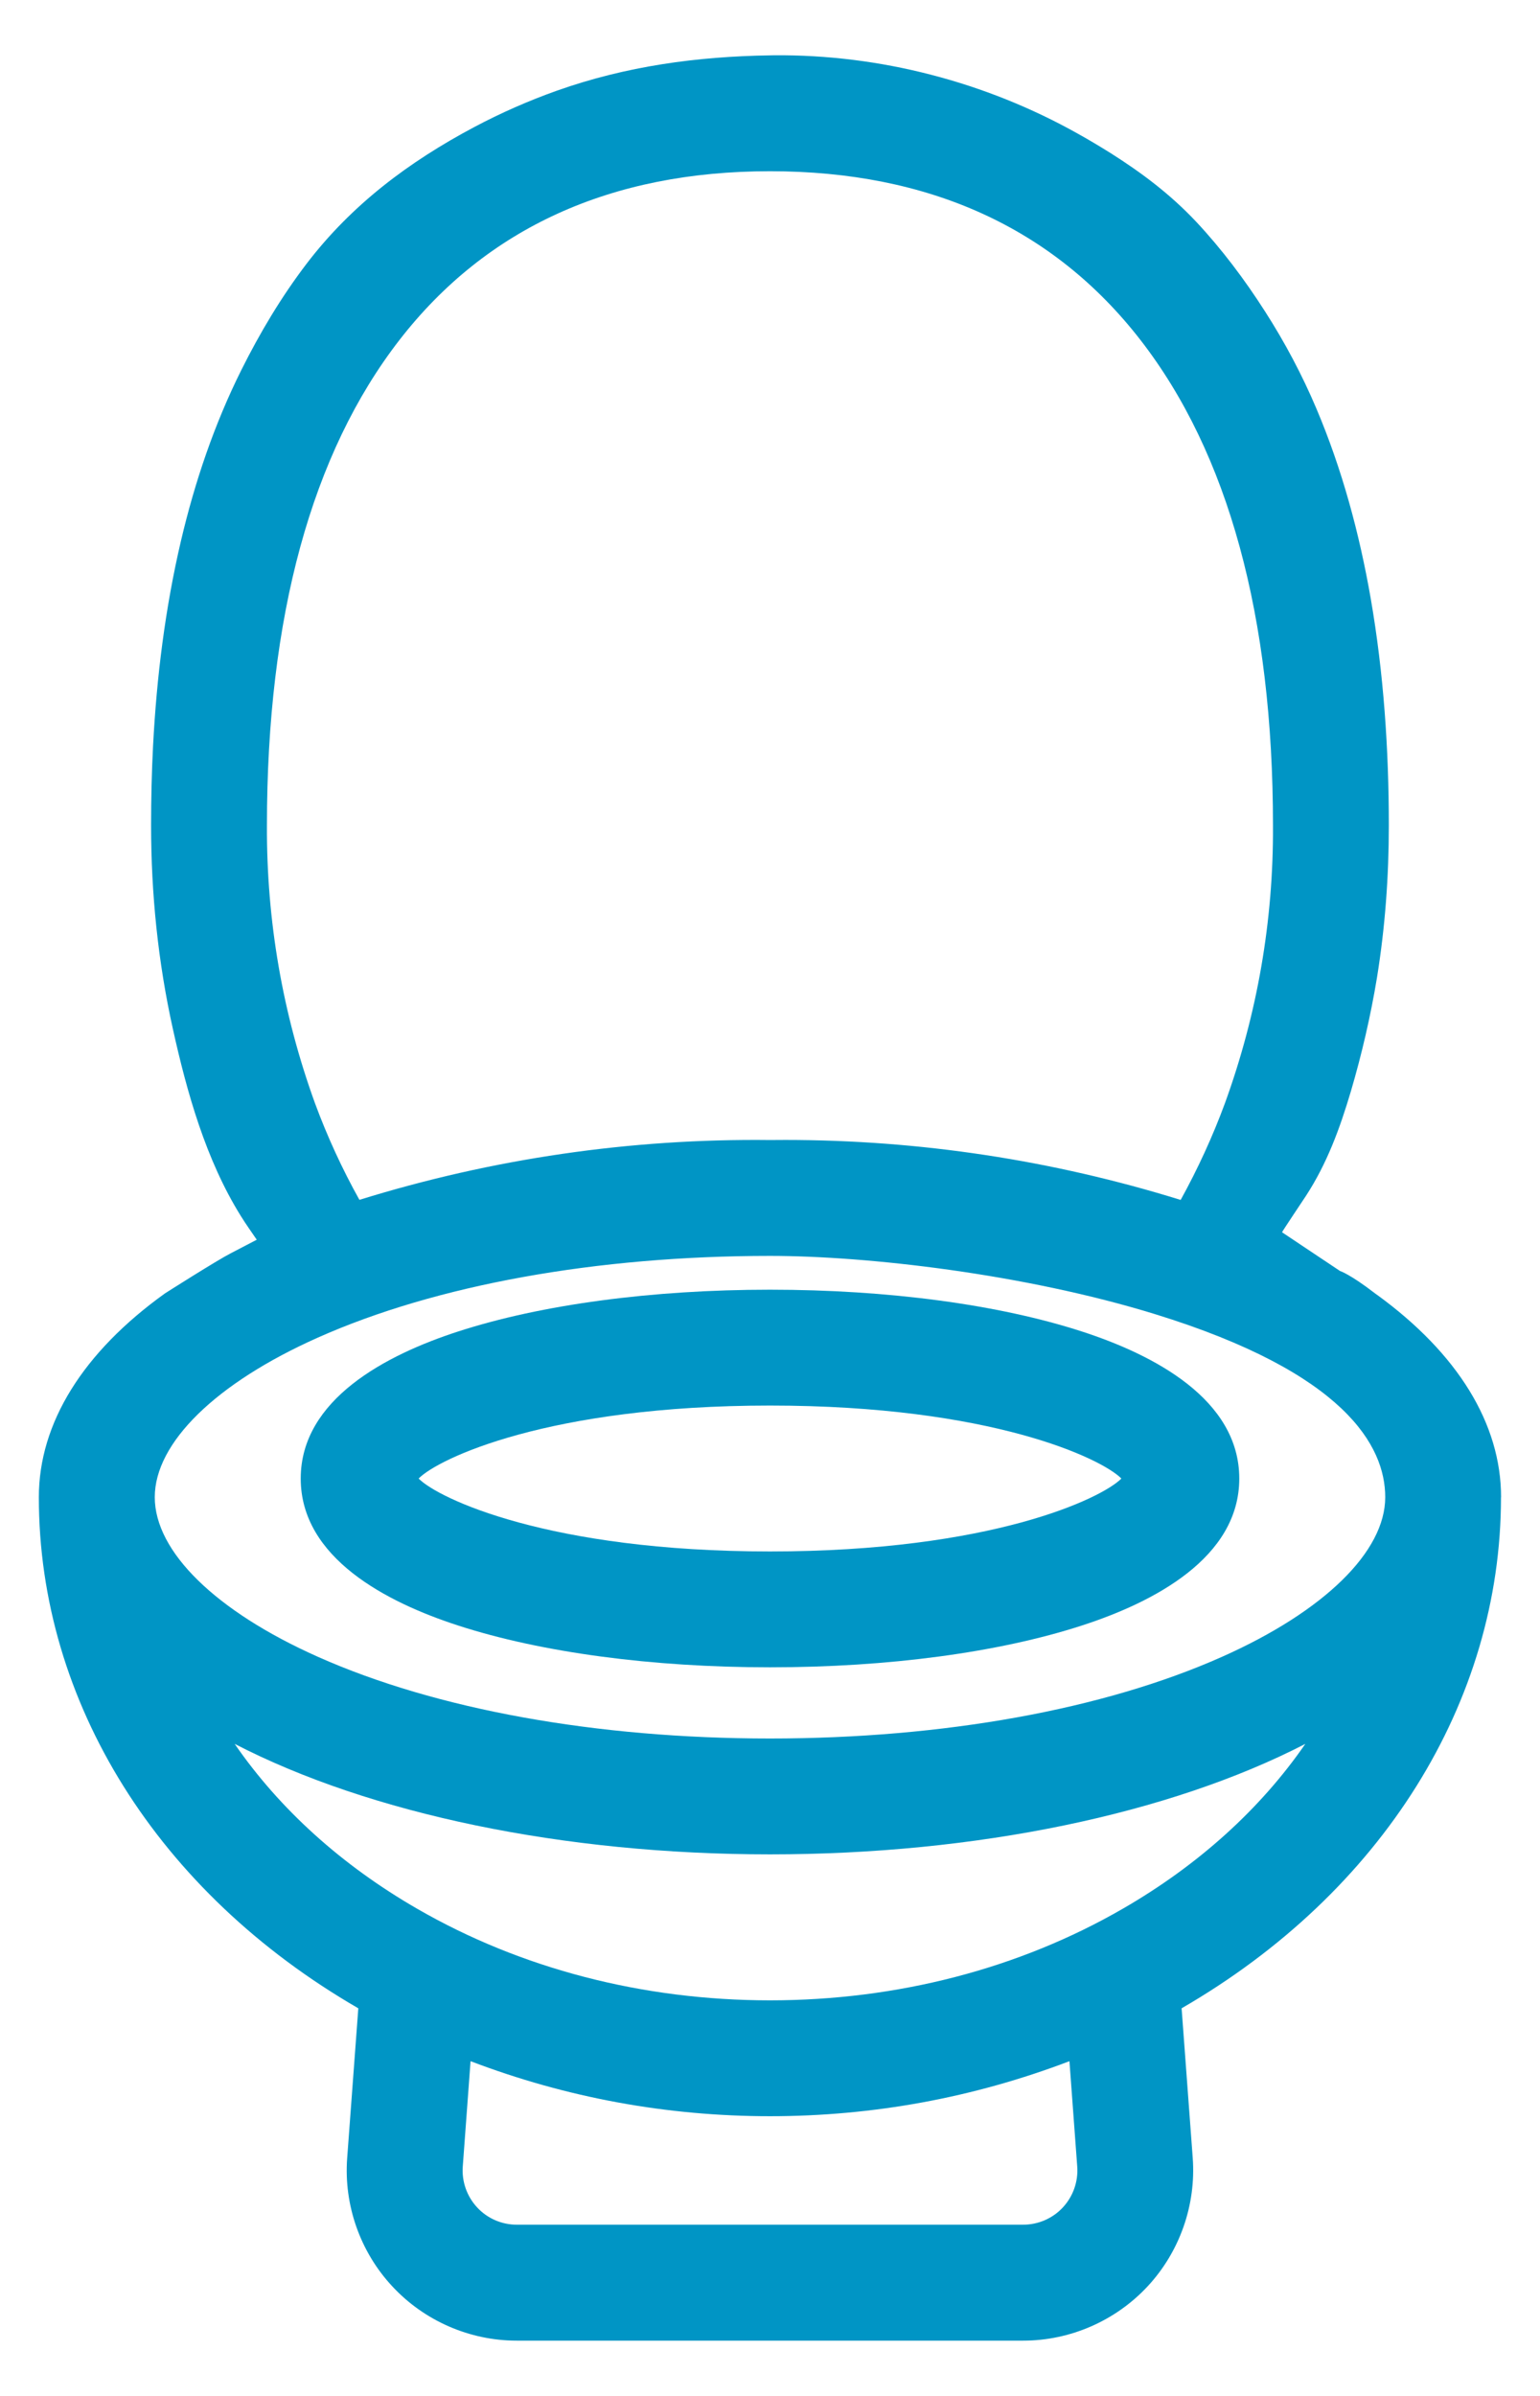
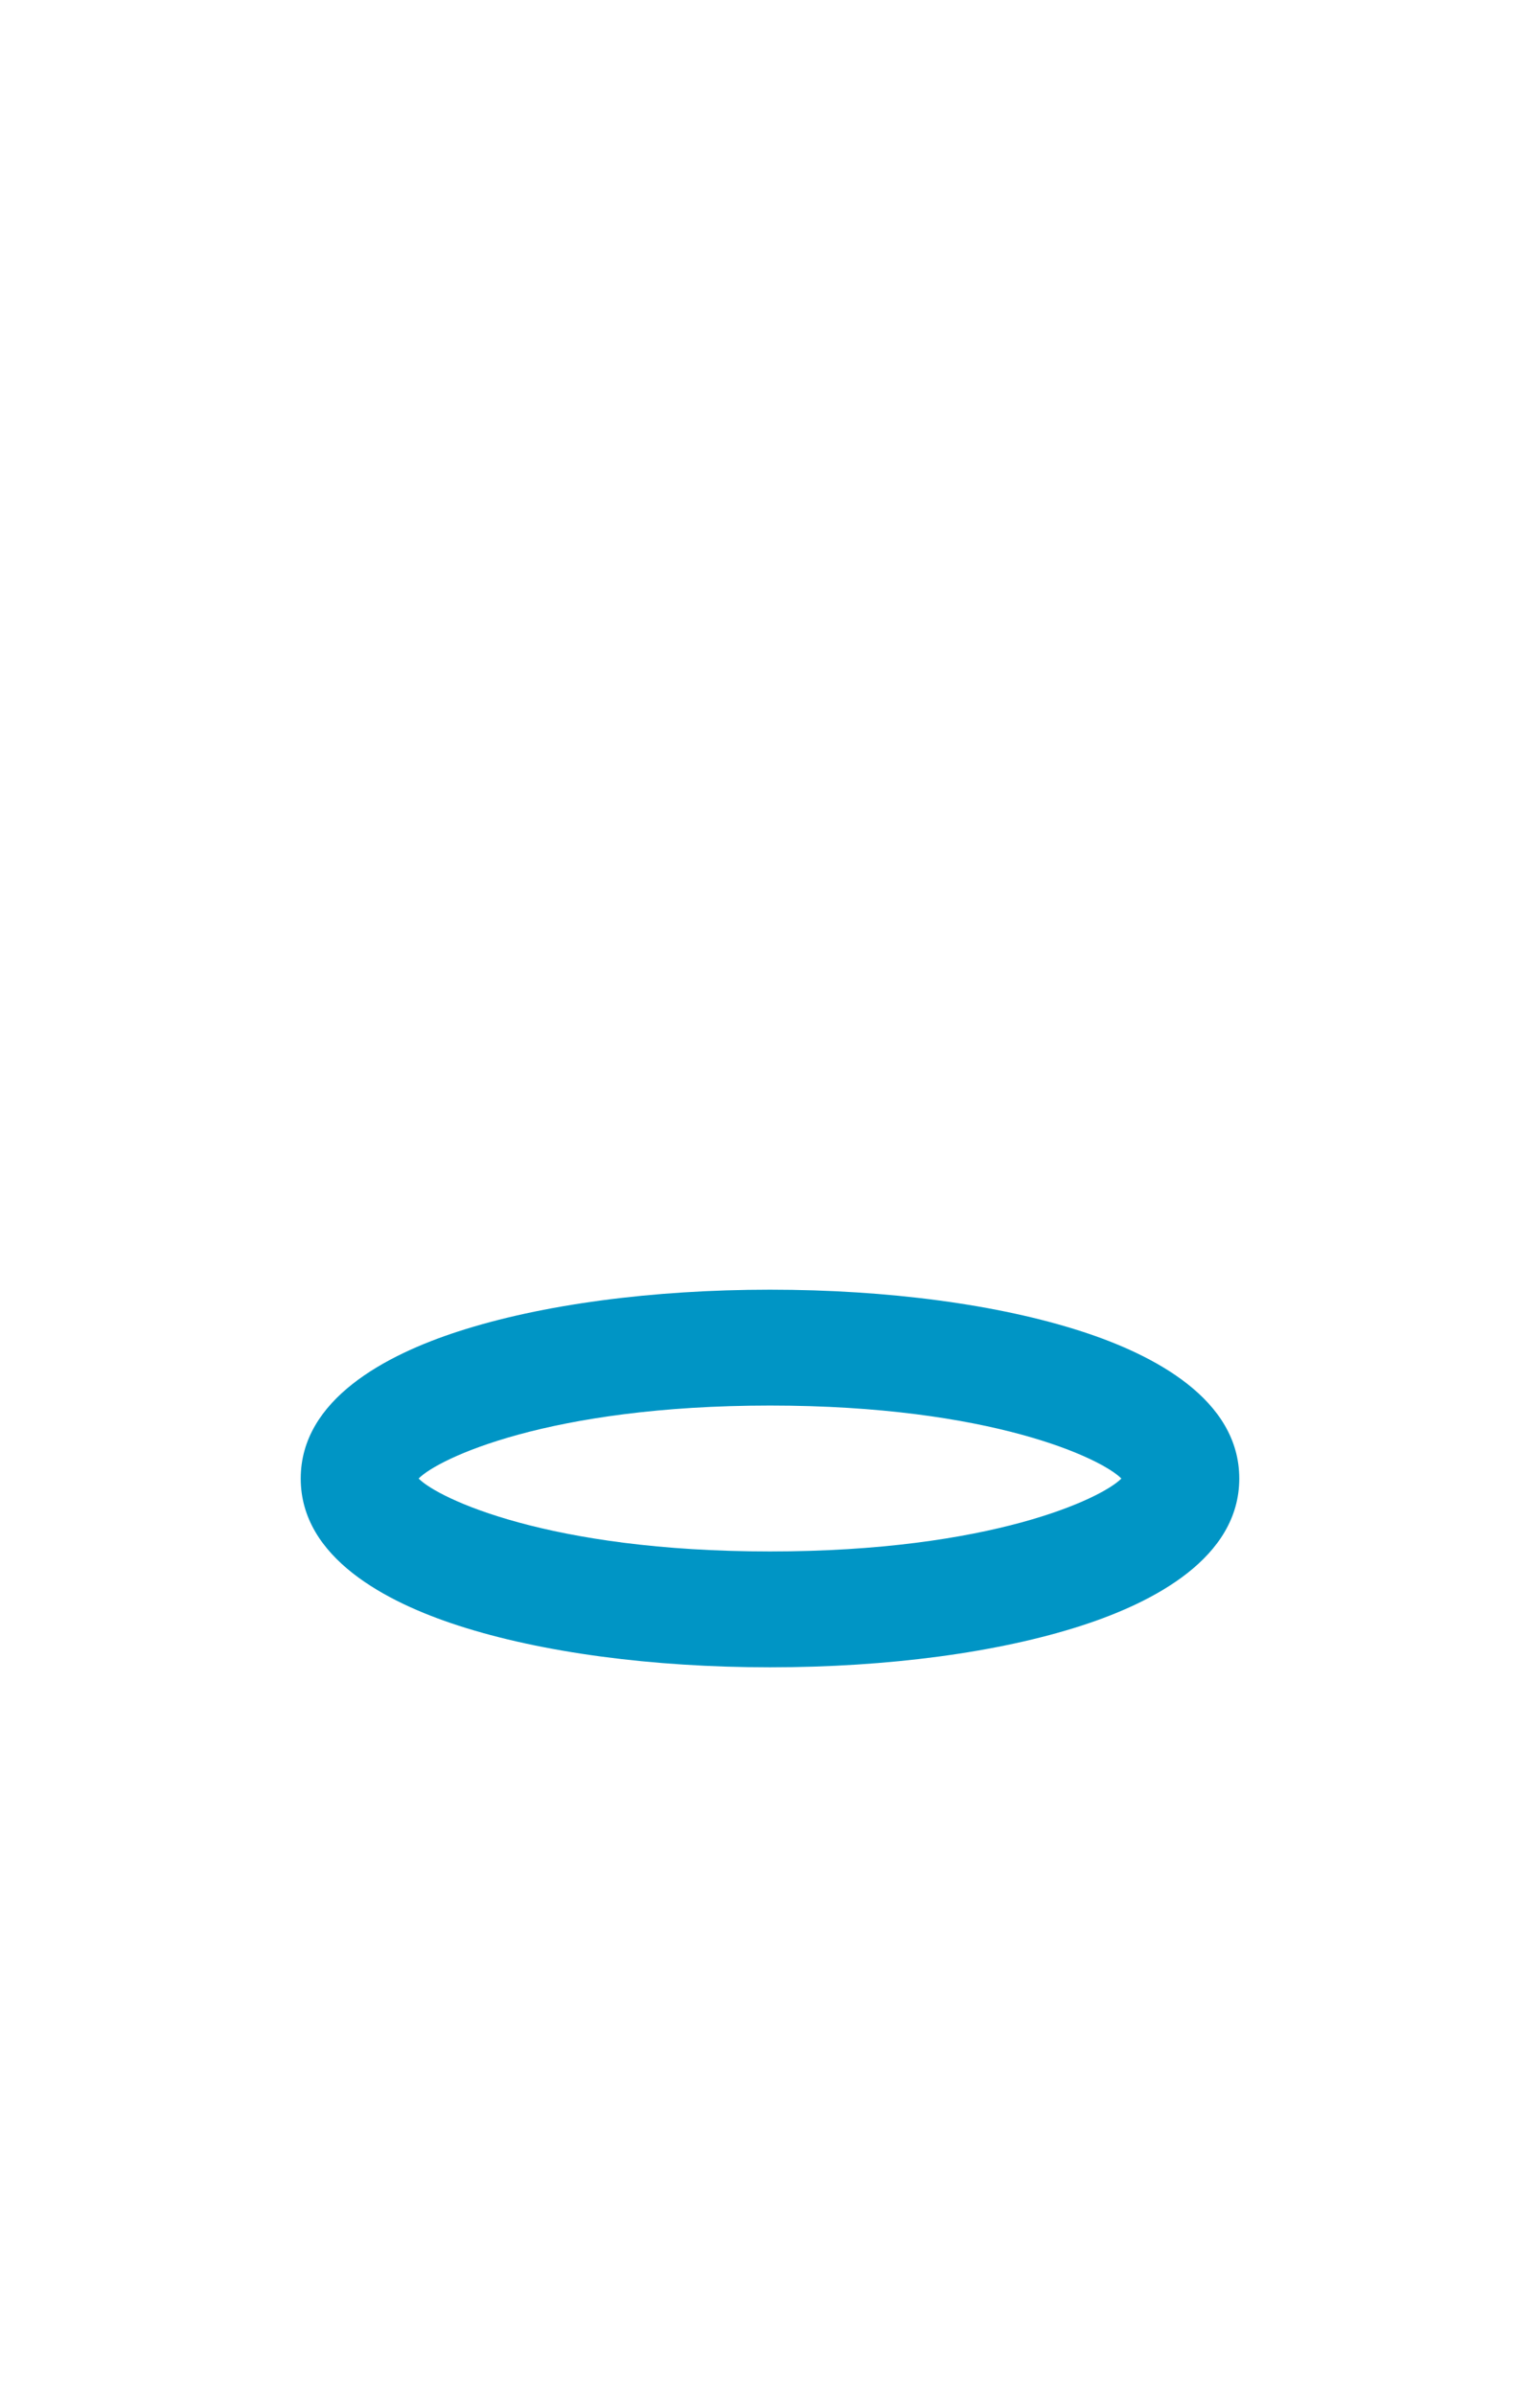
<svg xmlns="http://www.w3.org/2000/svg" width="18" height="28" viewBox="0 0 18 28" fill="none">
-   <path d="M17.545 17.497C17.545 16.638 17.038 15.819 16.101 15.136C16.09 15.129 16.08 15.121 16.069 15.113C15.778 14.889 15.662 14.853 15.662 14.853L14.985 14.401C14.981 14.399 15.242 14.01 15.264 13.976C15.511 13.597 15.661 13.186 15.789 12.755C15.916 12.324 16.021 11.872 16.095 11.422C16.19 10.834 16.233 10.242 16.233 9.647C16.233 8.758 16.173 7.868 16.021 6.992C15.889 6.234 15.687 5.484 15.386 4.774C15.219 4.38 15.018 4.001 14.787 3.641C14.55 3.27 14.28 2.91 13.978 2.588C13.675 2.267 13.345 2.02 12.987 1.793C12.858 1.712 12.727 1.634 12.594 1.56C12.055 1.258 11.477 1.027 10.88 0.873C10.282 0.718 9.664 0.641 9.046 0.646C9.03 0.646 9.015 0.646 9 0.647C8.146 0.66 7.319 0.773 6.511 1.059C6.179 1.177 5.856 1.319 5.545 1.484C4.78 1.89 4.11 2.392 3.582 3.084C3.288 3.47 3.038 3.889 2.821 4.324C2.505 4.957 2.277 5.632 2.115 6.321C1.931 7.107 1.831 7.911 1.789 8.716C1.773 9.026 1.766 9.336 1.766 9.646C1.766 10.445 1.847 11.241 2.02 12.022C2.186 12.771 2.406 13.554 2.815 14.211C2.874 14.306 2.938 14.396 3.001 14.488C3.001 14.488 2.86 14.562 2.696 14.647C2.532 14.731 1.93 15.114 1.93 15.114C0.972 15.801 0.454 16.629 0.454 17.498C0.454 19.893 1.847 22.116 4.188 23.47L4.058 25.219C4.017 25.768 4.209 26.315 4.584 26.718C4.958 27.122 5.489 27.354 6.04 27.354H11.959C12.509 27.354 13.04 27.122 13.415 26.718C13.789 26.315 13.981 25.769 13.941 25.219L13.811 23.47C16.152 22.116 17.544 19.893 17.544 17.498L17.545 17.497ZM4.67 3.972C5.685 2.664 7.142 2.001 9 2.001C10.858 2.001 12.314 2.664 13.329 3.972C14.358 5.298 14.879 7.207 14.879 9.647V9.648C14.885 10.759 14.696 11.851 14.317 12.894C14.174 13.282 14 13.66 13.8 14.023C12.301 13.558 10.748 13.322 9.178 13.322C9.119 13.322 9.059 13.322 9 13.323C7.37 13.304 5.756 13.54 4.201 14.022C3.999 13.66 3.825 13.281 3.682 12.894C3.303 11.85 3.115 10.758 3.12 9.647C3.12 7.207 3.642 5.298 4.67 3.972ZM1.809 17.497C1.809 16.862 2.521 16.164 3.715 15.632C5.097 15.016 6.974 14.677 9 14.677C10.141 14.677 11.975 14.888 13.498 15.357C15.723 16.043 16.191 16.9 16.191 17.497C16.191 18.133 15.478 18.83 14.284 19.362C12.902 19.978 11.026 20.317 9 20.317C6.974 20.317 5.097 19.978 3.715 19.362C2.521 18.83 1.809 18.133 1.809 17.497ZM12.423 25.797C12.304 25.926 12.134 25.999 11.959 25.999H6.04C5.865 25.999 5.696 25.926 5.577 25.797C5.457 25.668 5.396 25.494 5.409 25.319L5.5 24.088C6.62 24.515 7.796 24.731 9 24.731C10.204 24.731 11.379 24.515 12.5 24.088L12.591 25.319C12.604 25.494 12.543 25.668 12.423 25.797ZM13.124 22.306C11.911 23.007 10.485 23.377 9 23.377C7.514 23.377 6.088 23.007 4.875 22.306C3.991 21.796 3.267 21.14 2.743 20.38C4.327 21.198 6.584 21.671 9 21.671C11.415 21.671 13.672 21.198 15.257 20.38C14.732 21.14 14.008 21.796 13.124 22.306Z" fill="#0095C5" />
  <path d="M12.644 15.56C11.673 15.245 10.379 15.072 9 15.072C7.621 15.072 6.327 15.245 5.356 15.56C4.516 15.832 3.515 16.352 3.515 17.279C3.515 18.206 4.516 18.725 5.356 18.997C6.327 19.312 7.621 19.485 9 19.485C10.379 19.485 11.673 19.312 12.644 18.997C13.484 18.725 14.485 18.206 14.485 17.279C14.485 16.352 13.484 15.832 12.644 15.56ZM9 18.131C6.412 18.131 5.121 17.511 4.893 17.279C5.121 17.046 6.412 16.426 9 16.426C11.587 16.426 12.878 17.046 13.107 17.279C12.878 17.511 11.587 18.131 9 18.131Z" fill="#0095C5" />
</svg>